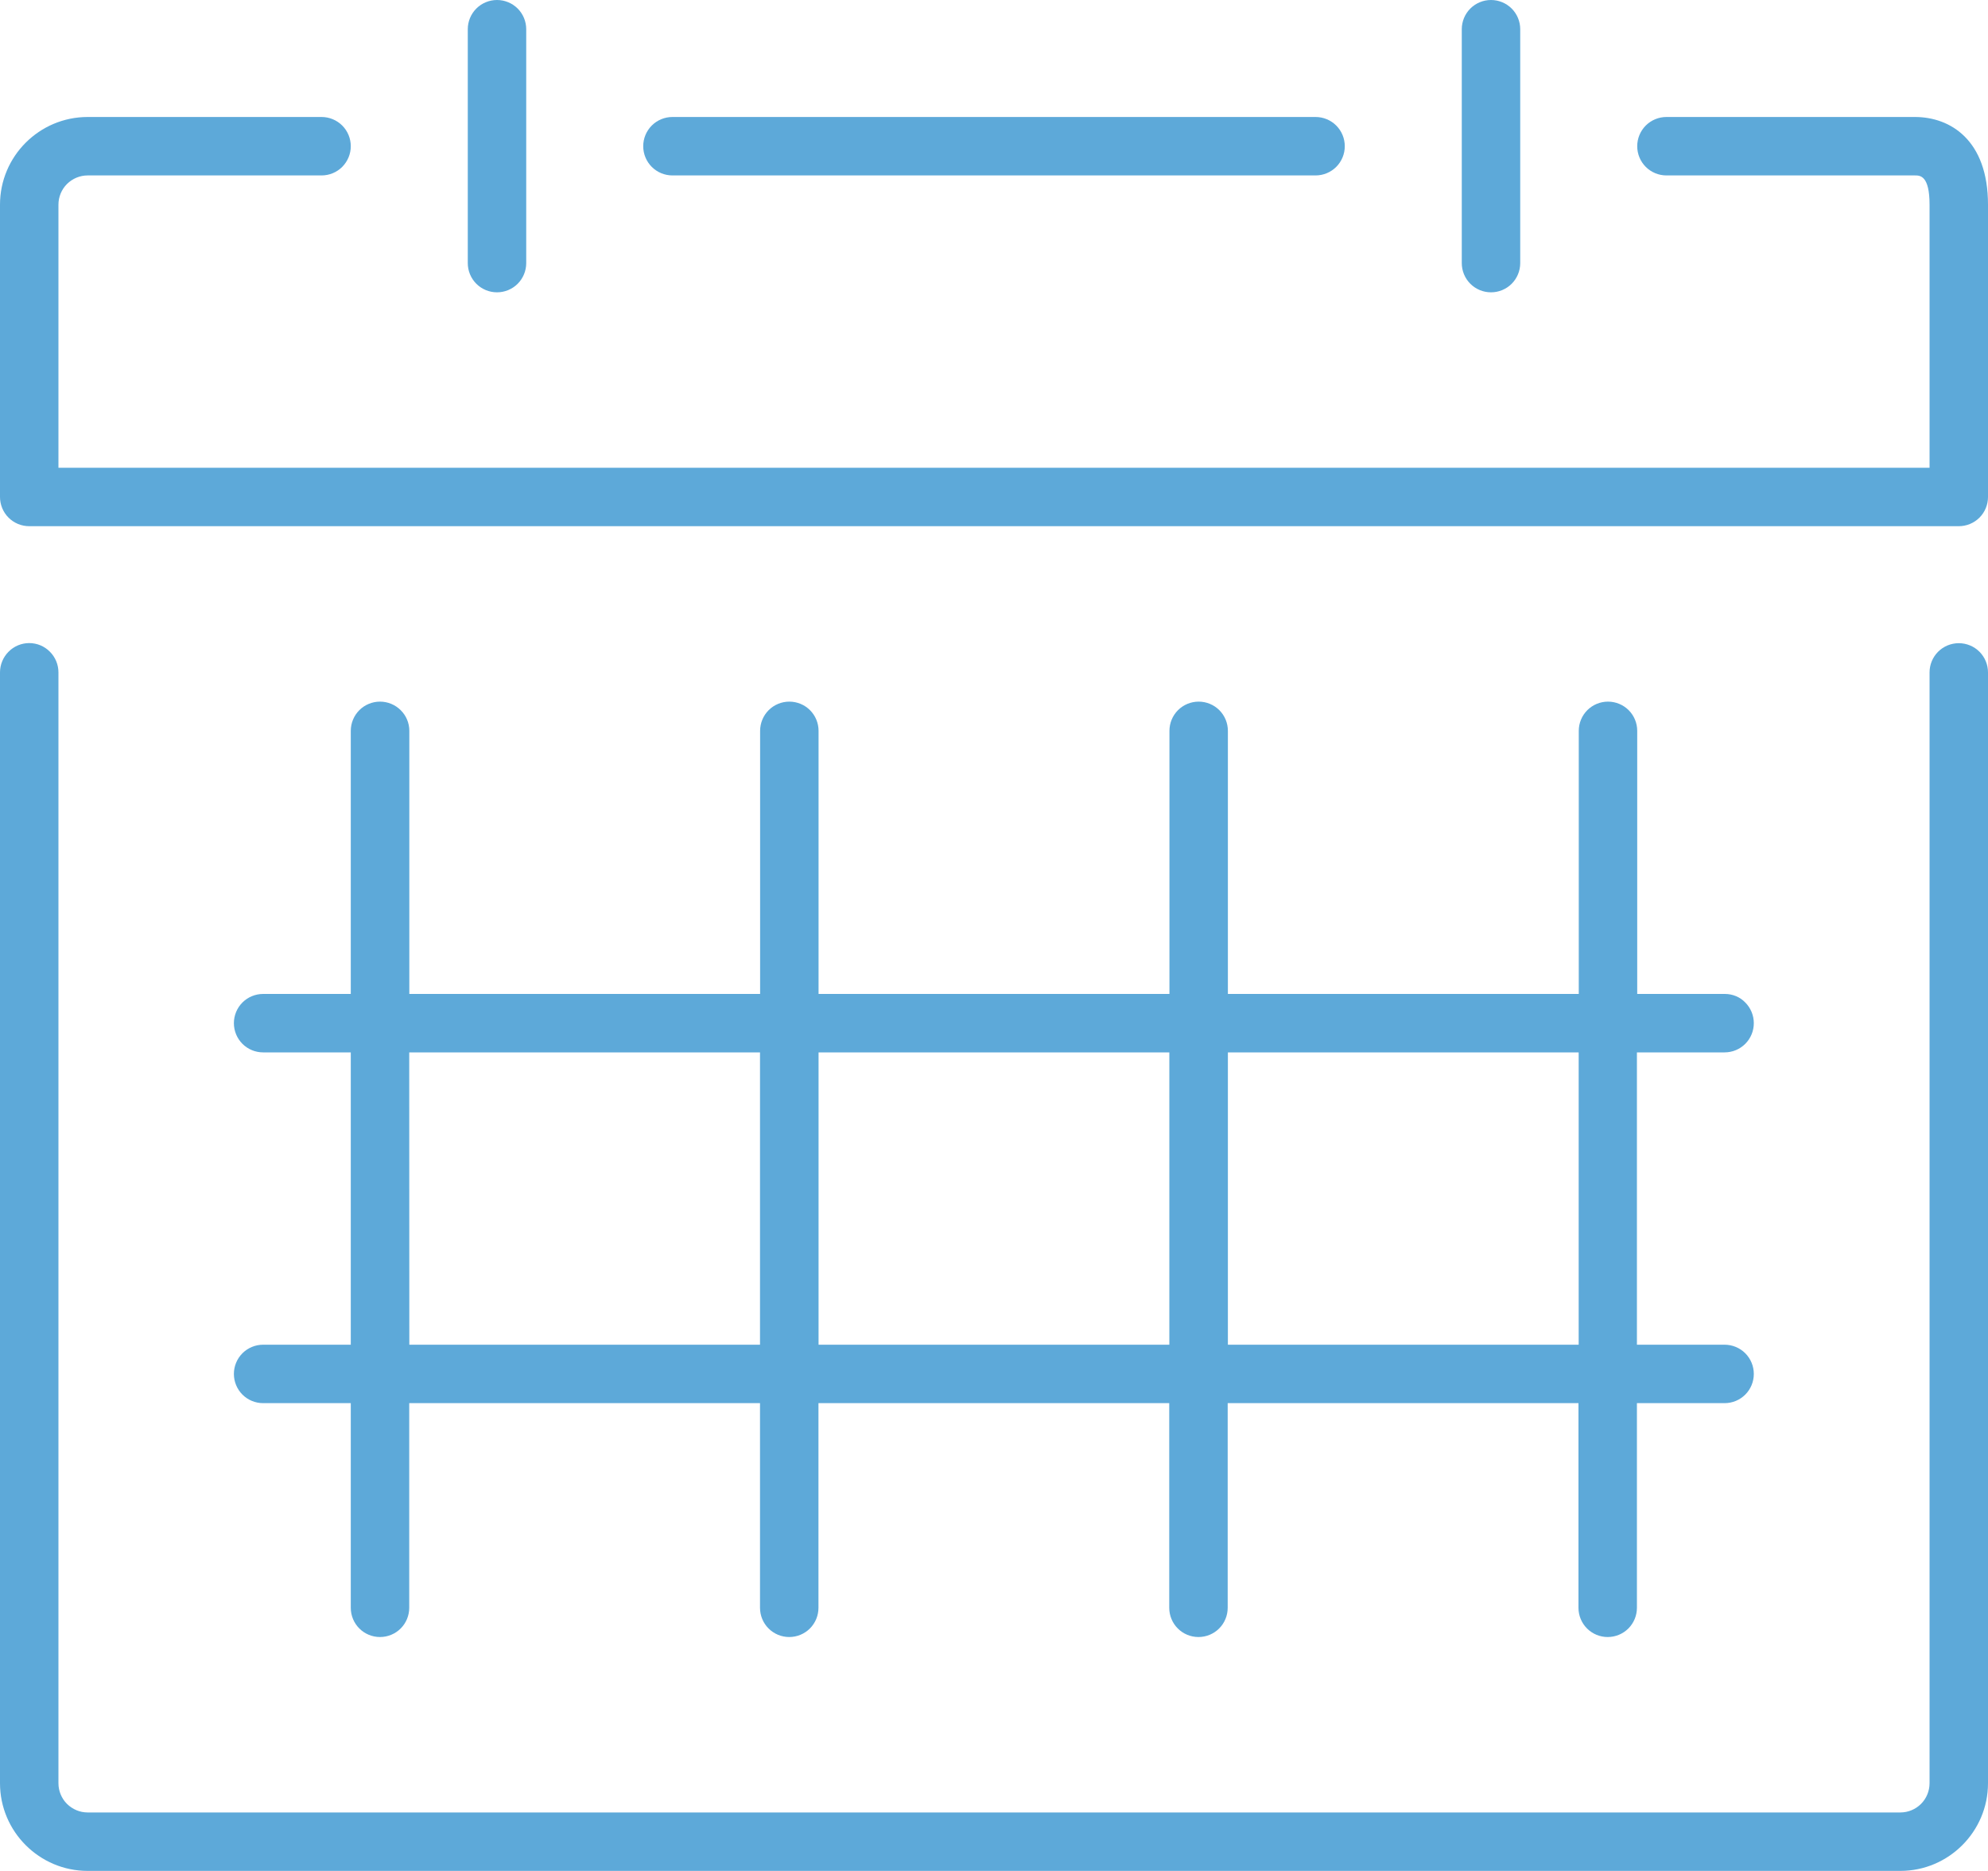
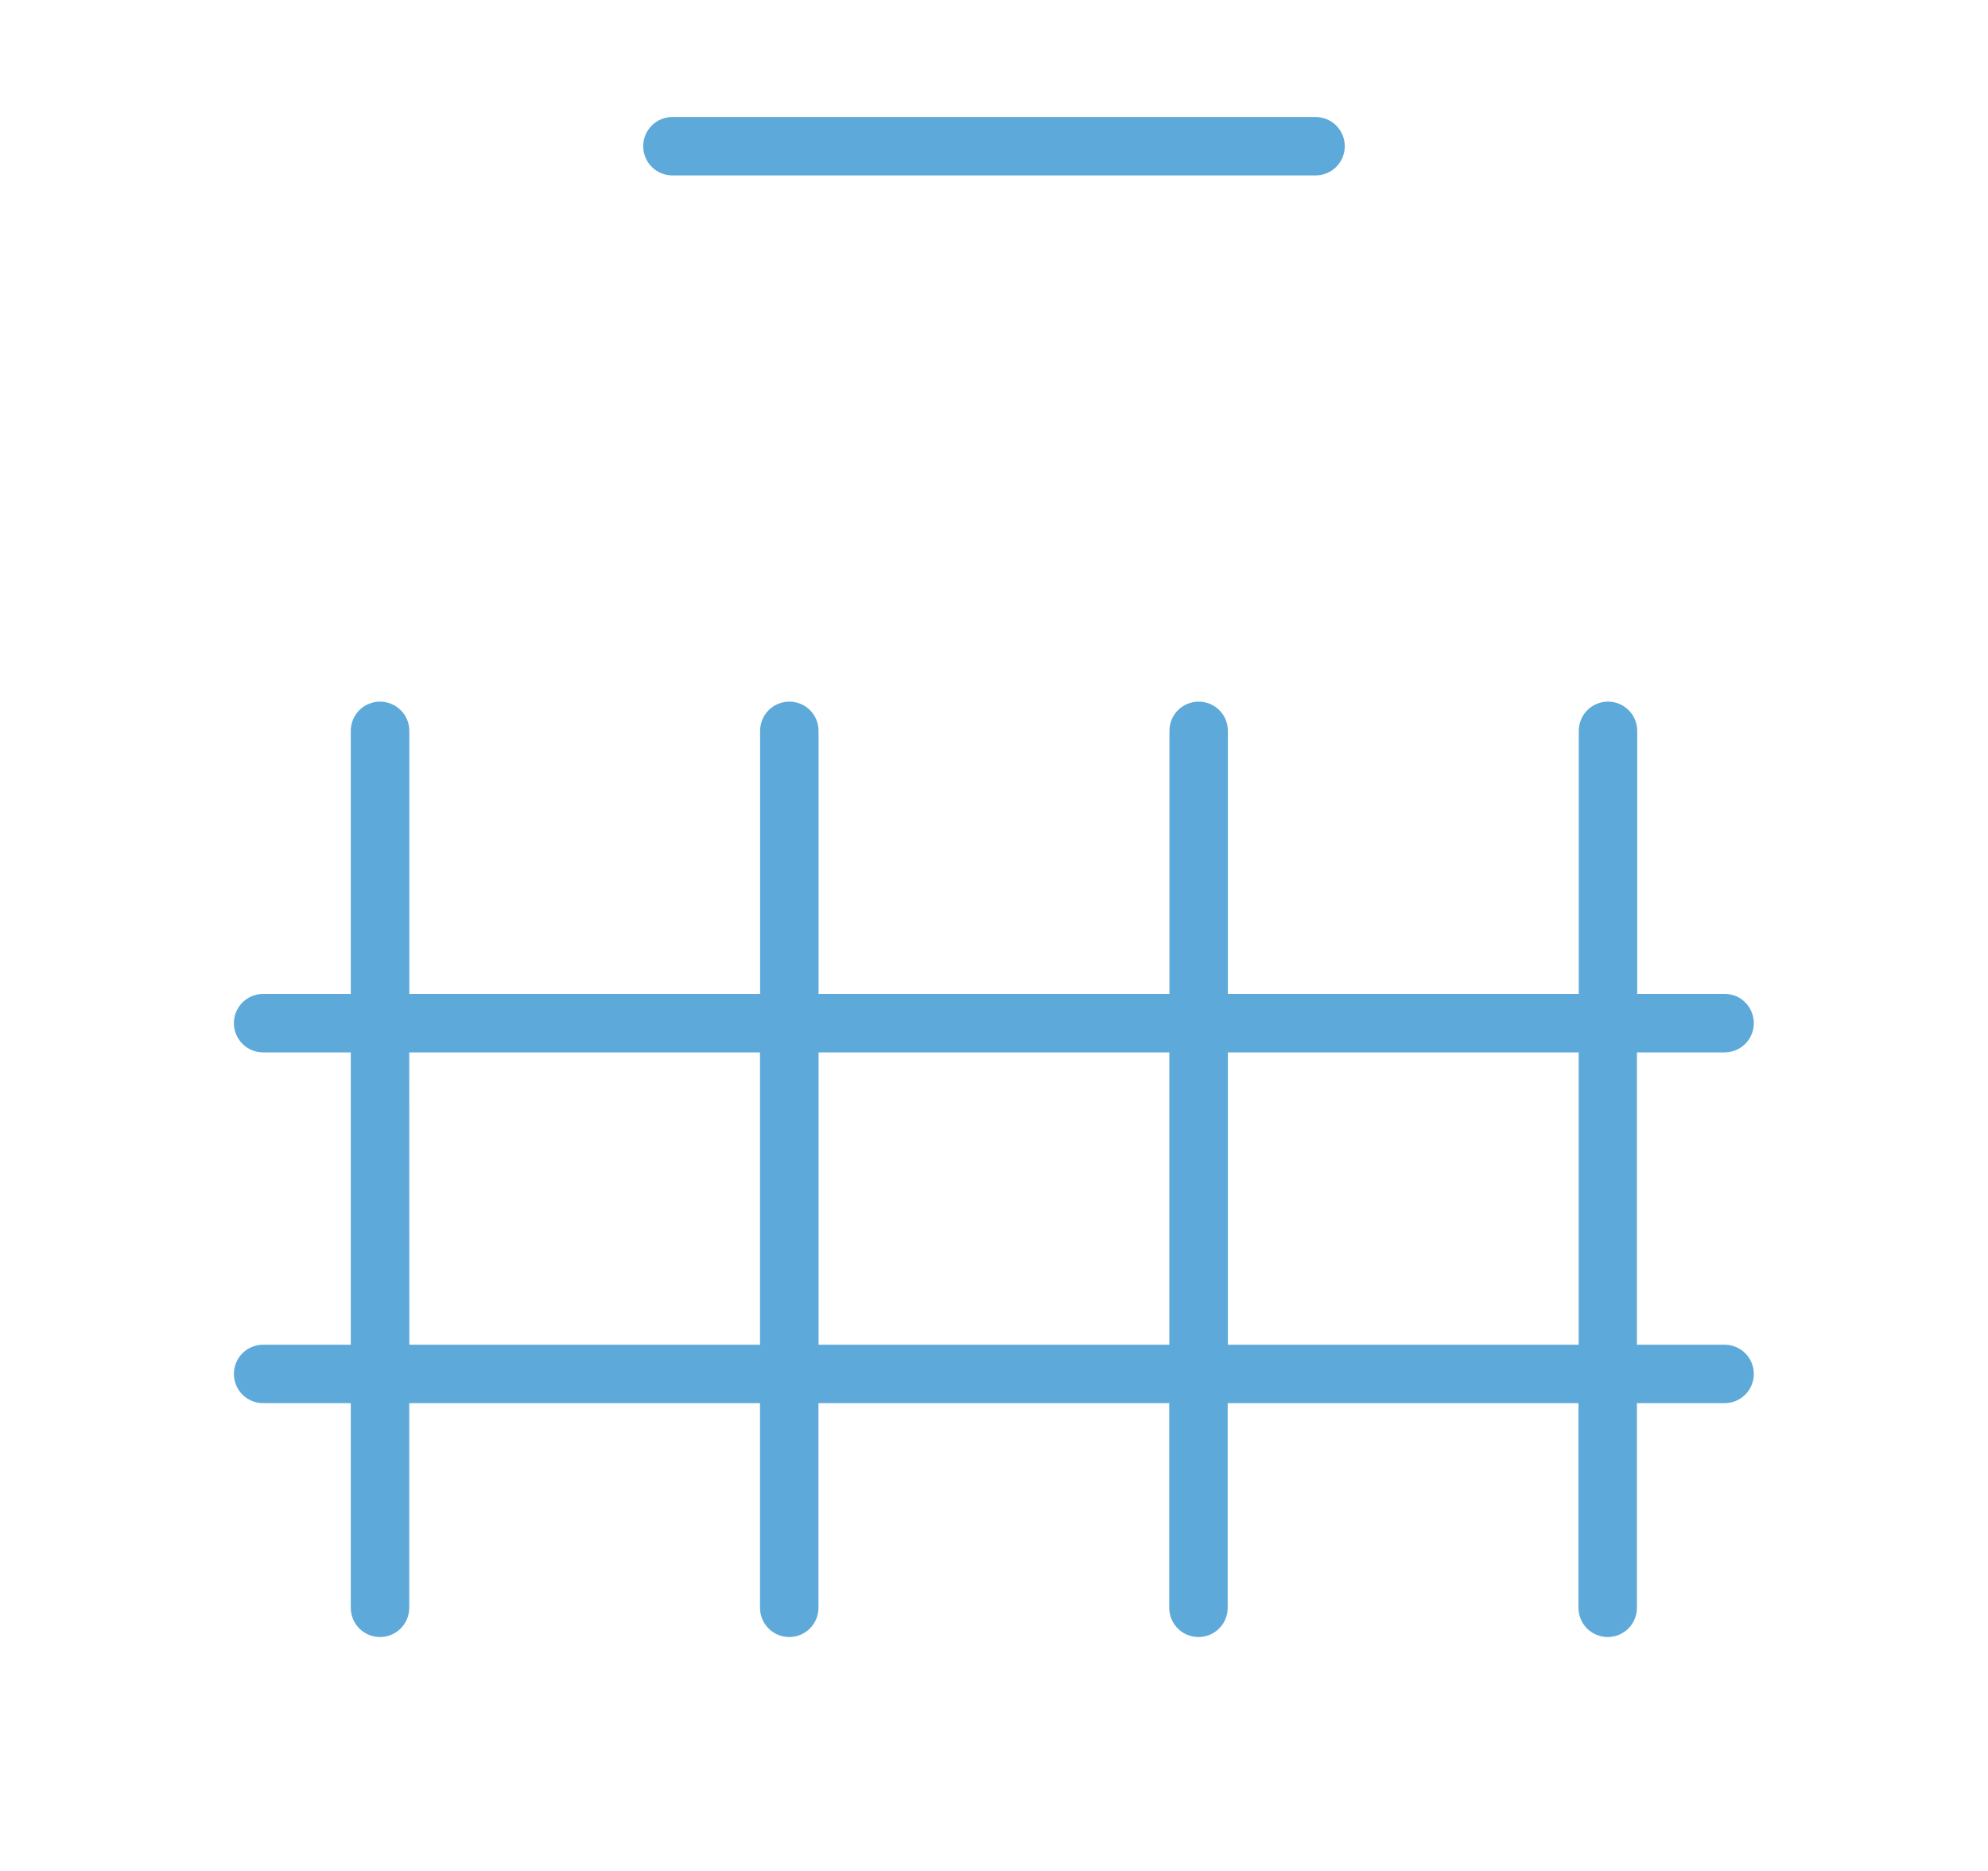
<svg xmlns="http://www.w3.org/2000/svg" width="20" height="18.823" viewBox="0 0 20 18.823" version="1.1" id="svg14" style="fill:none">
  <defs id="defs18" />
-   <path d="M 20,17.941 V 6.765 C 20,6.687 19.969,6.612 19.914,6.557 c -0.055,-0.055 -0.13,-0.086 -0.208,-0.086 -0.078,0 -0.153,0.031 -0.208,0.086 -0.055,0.055 -0.086,0.13 -0.086,0.208 V 17.941 c 0,0.078 -0.031,0.153 -0.086,0.208 -0.055,0.055 -0.13,0.086 -0.208,0.086 H 0.882 C 0.804,18.235 0.73,18.204 0.674,18.149 0.619,18.094 0.588,18.019 0.588,17.941 V 6.765 C 0.588,6.687 0.557,6.612 0.502,6.557 0.447,6.501 0.372,6.47 0.294,6.47 0.216,6.47 0.141,6.501 0.086,6.557 0.031,6.612 0,6.687 0,6.765 V 17.941 c 0,0.486 0.396,0.882 0.882,0.882 H 19.118 C 19.604,18.823 20,18.427 20,17.941 Z" id="path2" style="fill:#5da9d9;fill-opacity:1" />
  <path d="m 2.647,13.529 c -0.078,0 -0.153,0.031 -0.208,0.086 -0.055,0.055 -0.086,0.13 -0.086,0.208 0,0.078 0.031,0.153 0.086,0.208 0.055,0.055 0.13,0.086 0.208,0.086 h 0.882 v 2.059 c 0,0.078 0.031,0.153 0.086,0.208 0.055,0.055 0.13,0.086 0.208,0.086 0.078,0 0.153,-0.031 0.208,-0.086 0.055,-0.055 0.086,-0.13 0.086,-0.208 v -2.059 h 3.529 v 2.059 c 0,0.078 0.031,0.153 0.086,0.208 0.055,0.055 0.13,0.086 0.208,0.086 0.078,0 0.153,-0.031 0.208,-0.086 0.055,-0.055 0.086,-0.13 0.086,-0.208 v -2.059 h 3.529 v 2.059 c 0,0.078 0.031,0.153 0.086,0.208 0.055,0.055 0.13,0.086 0.208,0.086 0.078,0 0.153,-0.031 0.208,-0.086 0.055,-0.055 0.086,-0.13 0.086,-0.208 v -2.059 h 3.529 v 2.059 c 0,0.078 0.031,0.153 0.086,0.208 0.055,0.055 0.13,0.086 0.208,0.086 0.078,0 0.153,-0.031 0.208,-0.086 0.055,-0.055 0.086,-0.13 0.086,-0.208 v -2.059 h 0.882 c 0.078,0 0.153,-0.031 0.208,-0.086 0.055,-0.055 0.086,-0.13 0.086,-0.208 0,-0.078 -0.031,-0.153 -0.086,-0.208 -0.055,-0.055 -0.13,-0.086 -0.208,-0.086 h -0.882 v -2.941 h 0.882 c 0.078,0 0.153,-0.031 0.208,-0.086 0.055,-0.055 0.086,-0.13 0.086,-0.208 0,-0.078 -0.031,-0.153 -0.086,-0.208 C 17.506,10.031 17.431,10 17.353,10 H 16.471 V 7.353 c 0,-0.078 -0.031,-0.153 -0.086,-0.208 -0.055,-0.055 -0.13,-0.086 -0.208,-0.086 -0.078,0 -0.153,0.031 -0.208,0.086 -0.055,0.055 -0.086,0.13 -0.086,0.208 V 10 H 12.353 V 7.353 c 0,-0.078 -0.031,-0.153 -0.086,-0.208 -0.055,-0.055 -0.13,-0.086 -0.208,-0.086 -0.078,0 -0.153,0.031 -0.208,0.086 -0.055,0.055 -0.086,0.13 -0.086,0.208 V 10 H 8.235 V 7.353 C 8.235,7.275 8.204,7.2 8.149,7.145 8.094,7.09 8.019,7.059 7.941,7.059 c -0.078,0 -0.153,0.031 -0.208,0.086 C 7.678,7.2 7.647,7.275 7.647,7.353 V 10 H 4.118 V 7.353 C 4.118,7.275 4.087,7.2 4.031,7.145 3.976,7.09 3.901,7.059 3.823,7.059 c -0.078,0 -0.153,0.031 -0.208,0.086 C 3.56,7.2 3.529,7.275 3.529,7.353 V 10 H 2.647 c -0.078,0 -0.153,0.031 -0.208,0.086 -0.055,0.055 -0.086,0.13 -0.086,0.208 0,0.078 0.031,0.153 0.086,0.208 0.055,0.055 0.13,0.086 0.208,0.086 h 0.882 v 2.941 z M 15.882,10.588 v 2.941 h -3.529 v -2.941 z m -4.118,0 v 2.941 H 8.235 v -2.941 z m -7.647,0 h 3.529 v 2.941 H 4.118 Z" id="path4" style="fill:#5da9d9;fill-opacity:1" />
-   <path d="m 16.765,1.765 h 2.5 c 0.051,0 0.147,0 0.147,0.294 V 4.706 H 0.588 V 2.059 c 0,-0.078 0.031,-0.153 0.086,-0.208 C 0.73,1.796 0.804,1.765 0.882,1.765 H 3.235 C 3.313,1.765 3.388,1.734 3.443,1.679 3.498,1.623 3.529,1.549 3.529,1.471 3.529,1.393 3.498,1.318 3.443,1.263 3.388,1.208 3.313,1.177 3.235,1.177 H 0.882 C 0.396,1.177 0,1.572 0,2.059 V 5 C 0,5.078 0.031,5.153 0.086,5.208 0.141,5.263 0.216,5.294 0.294,5.294 H 19.706 c 0.078,0 0.153,-0.031 0.208,-0.086 C 19.969,5.153 20,5.078 20,5 V 2.059 C 20,1.408 19.62,1.177 19.265,1.177 h -2.5 c -0.078,0 -0.153,0.031 -0.208,0.086 -0.055,0.055 -0.086,0.13 -0.086,0.208 0,0.078 0.031,0.153 0.086,0.208 0.055,0.055 0.13,0.086 0.208,0.086 z" id="path6" style="fill:#5da9d9;fill-opacity:1" />
  <path d="m 13.235,1.765 c 0.078,0 0.153,-0.031 0.208,-0.086 0.055,-0.055 0.086,-0.13 0.086,-0.208 0,-0.078 -0.031,-0.153 -0.086,-0.208 -0.055,-0.055 -0.13,-0.086 -0.208,-0.086 H 6.765 c -0.078,0 -0.153,0.031 -0.208,0.086 -0.055,0.055 -0.086,0.13 -0.086,0.208 0,0.078 0.031,0.153 0.086,0.208 0.055,0.055 0.13,0.086 0.208,0.086 z" id="path8" style="fill:#5da9d9;fill-opacity:1" />
-   <path d="M 5.294,2.647 V 0.294 C 5.294,0.216 5.263,0.141 5.208,0.086 5.153,0.031 5.078,0 5,0 4.922,0 4.847,0.031 4.792,0.086 4.737,0.141 4.706,0.216 4.706,0.294 V 2.647 c 0,0.078 0.031,0.153 0.086,0.208 0.055,0.055 0.13,0.086 0.208,0.086 0.078,0 0.153,-0.031 0.208,-0.086 C 5.263,2.8 5.294,2.725 5.294,2.647 Z" id="path10" style="fill:#5da9d9;fill-opacity:1" />
-   <path d="m 15,2.941 c 0.078,0 0.153,-0.031 0.208,-0.086 C 15.263,2.8 15.294,2.725 15.294,2.647 V 0.294 C 15.294,0.216 15.263,0.141 15.208,0.086 15.153,0.031 15.078,0 15,0 14.922,0 14.847,0.031 14.792,0.086 14.737,0.141 14.706,0.216 14.706,0.294 V 2.647 c 0,0.078 0.031,0.153 0.086,0.208 0.055,0.055 0.13,0.086 0.208,0.086 z" id="path12" style="fill:#5da9d9;fill-opacity:1" />
</svg>